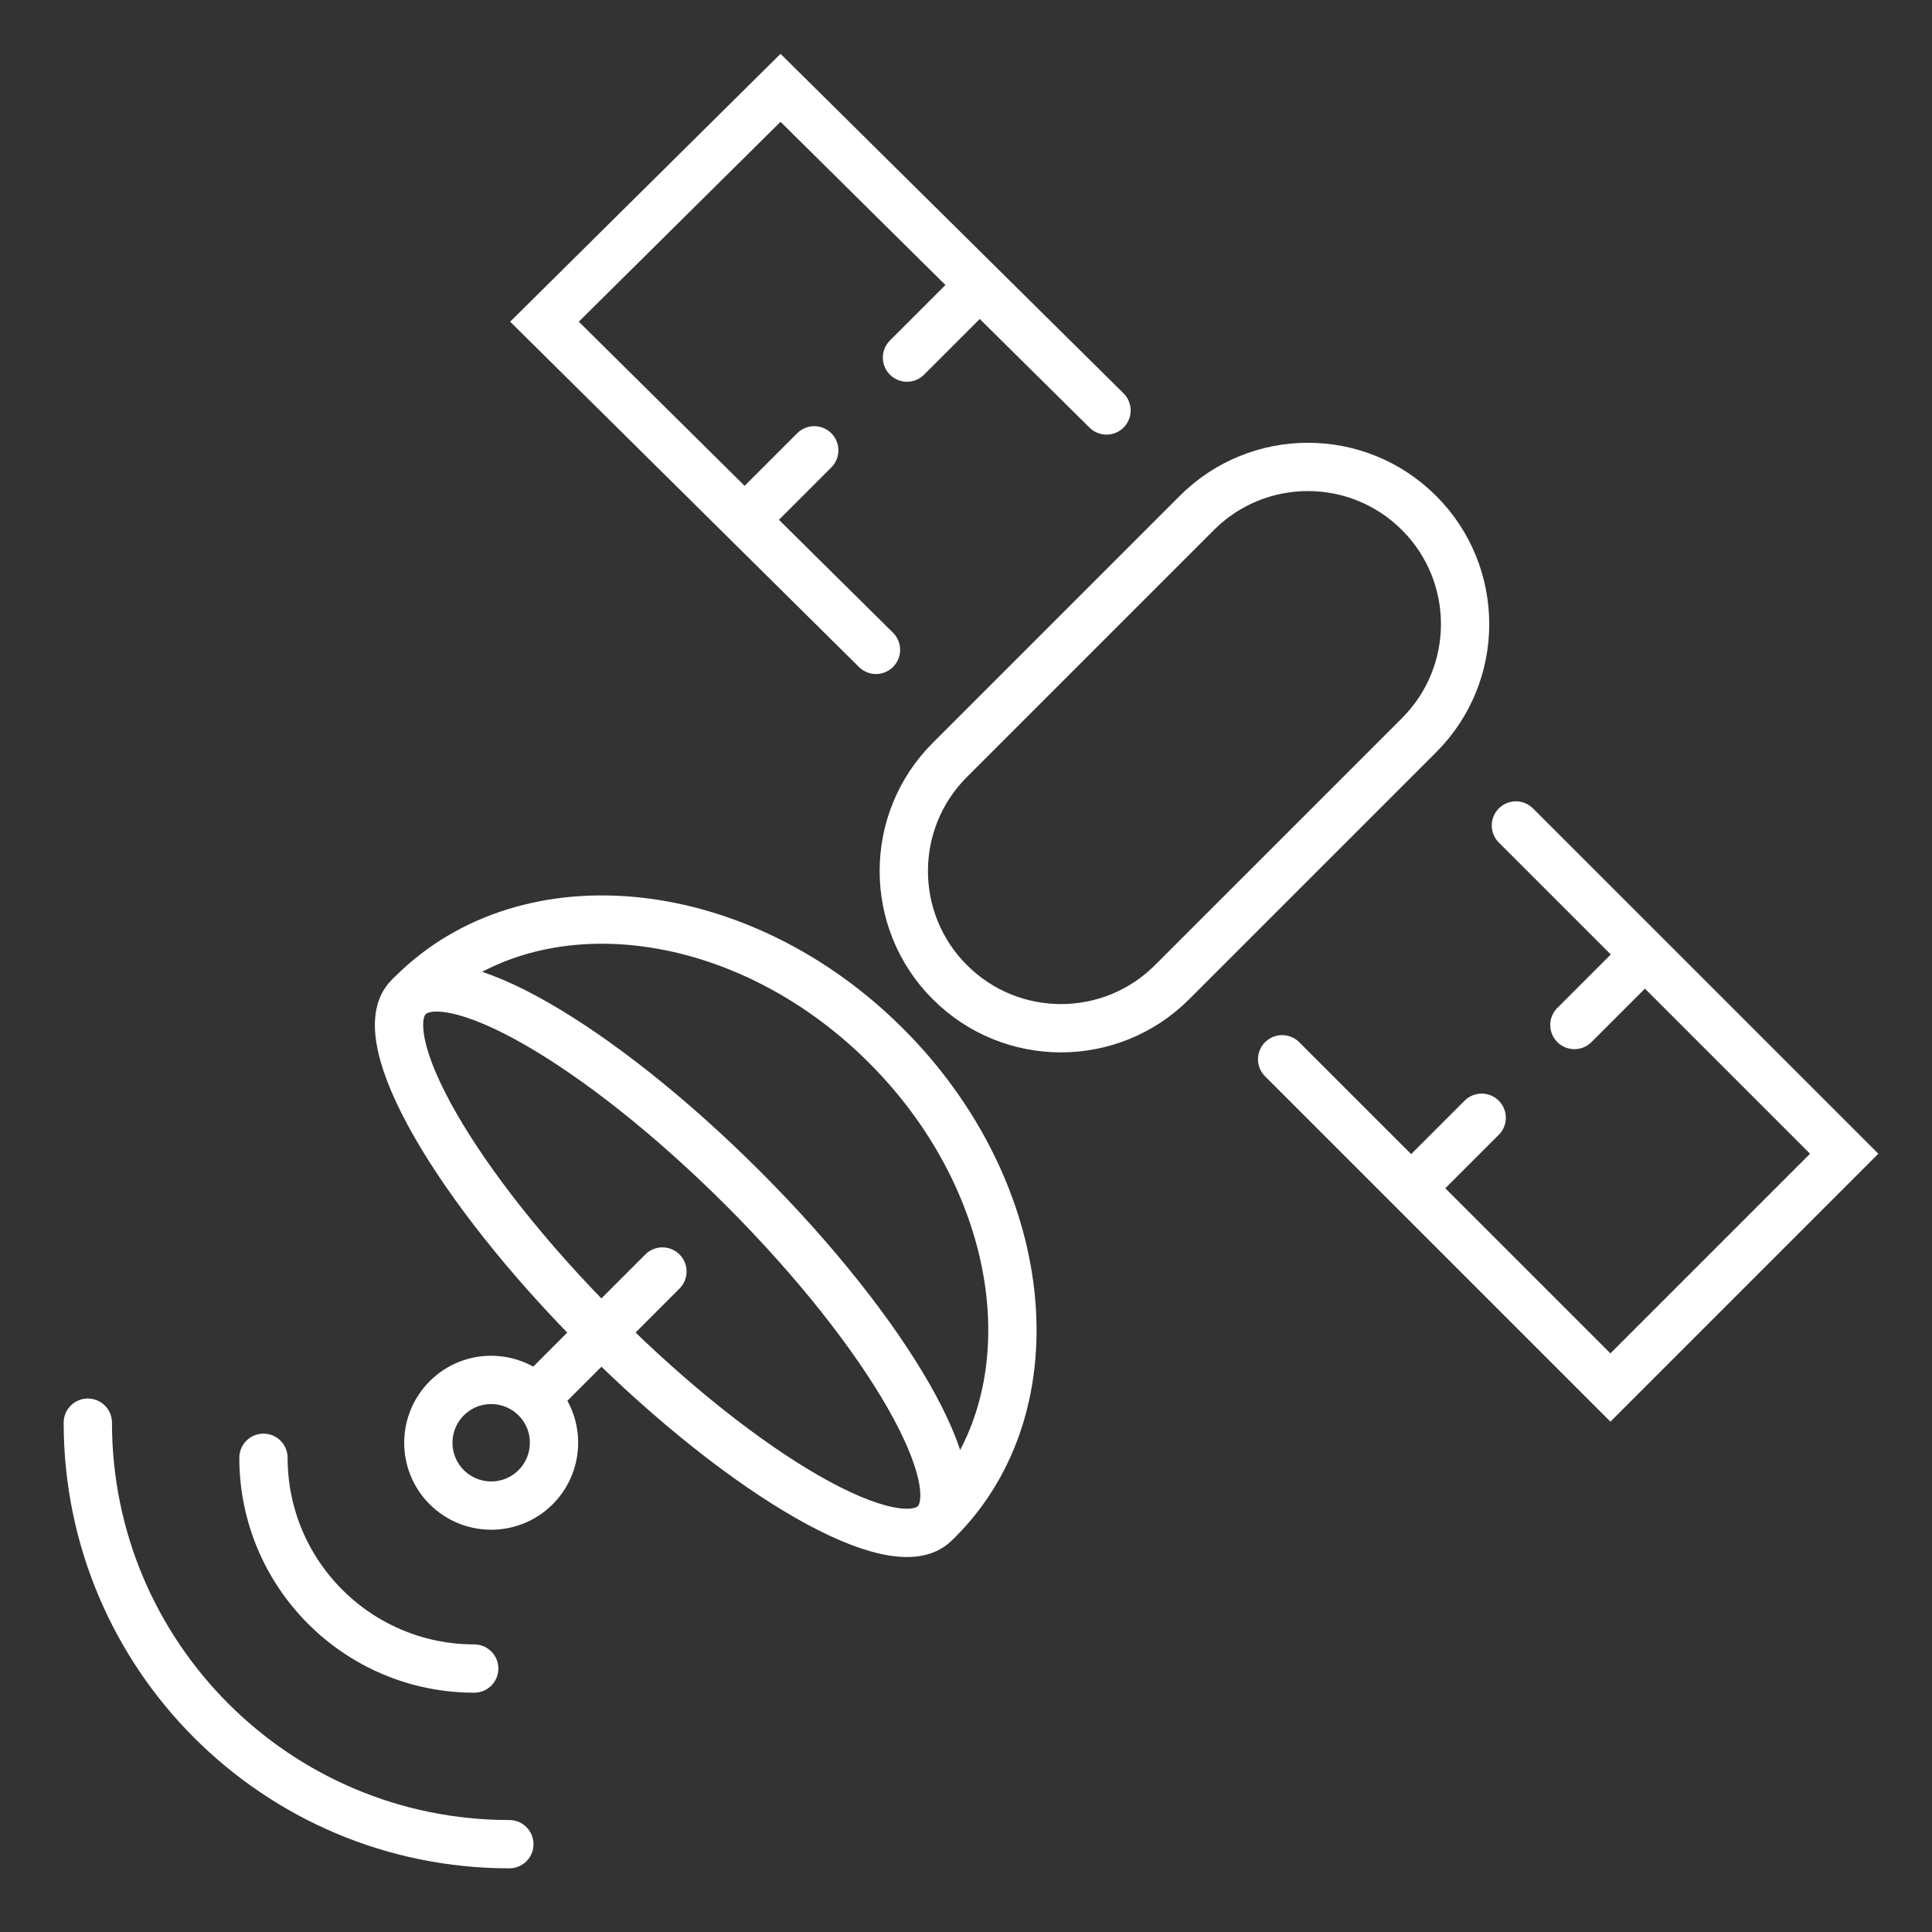
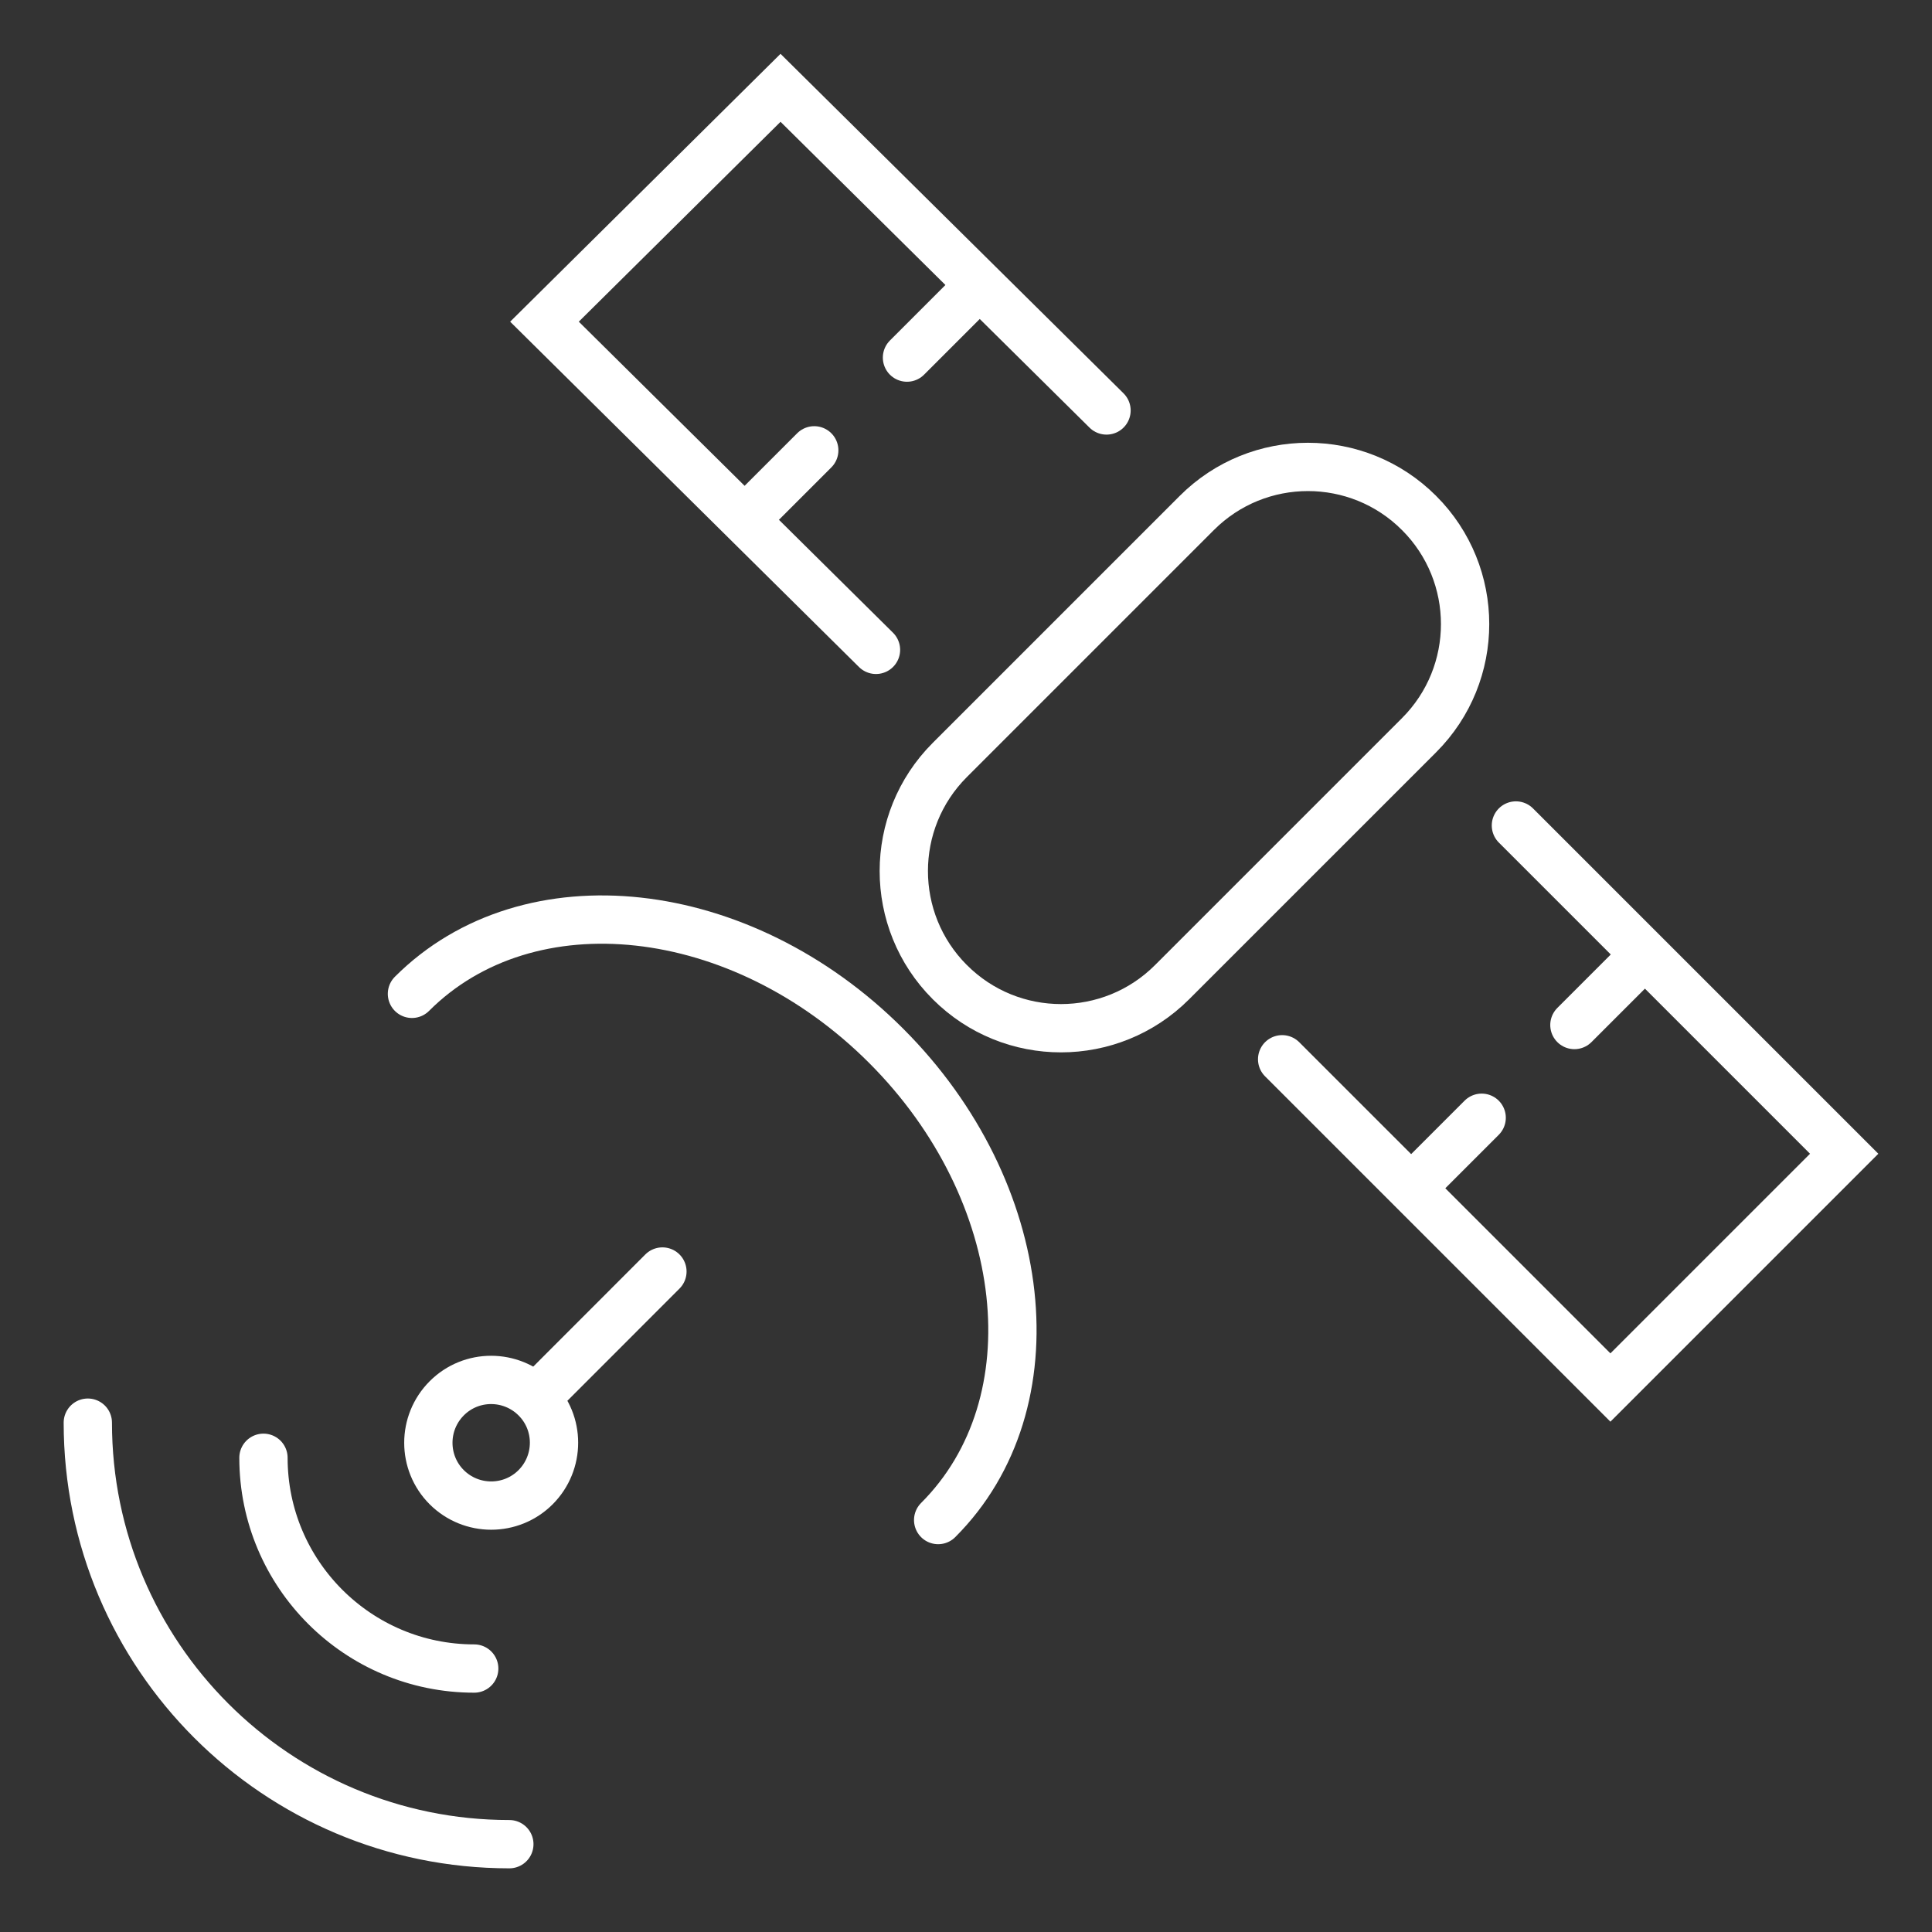
<svg xmlns="http://www.w3.org/2000/svg" width="200" height="200" viewBox="0 0 200 200" fill="none">
  <rect x="0" y="0" width="200" height="200" fill="#333333" stroke="none" />
  <g clip-path="url(#clip0_367_16981)">
    <path d="M68.573 131.627L55.736 144.473" stroke="white" stroke-width="5" stroke-linecap="round" />
    <path d="M52.727 190.909C28.627 190.909 9.091 171.373 9.091 147.273" stroke="white" stroke-width="5" stroke-linecap="round" />
    <path d="M49.091 172.727C37.046 172.727 27.273 162.955 27.273 150.909" stroke="white" stroke-width="5" stroke-linecap="round" />
    <path d="M46.245 144.755C43.709 147.3 43.709 151.418 46.245 153.955C48.791 156.491 52.909 156.491 55.446 153.955C57.982 151.409 57.991 147.291 55.446 144.755C52.9 142.218 48.782 142.209 46.245 144.755Z" stroke="white" stroke-width="5" stroke-linecap="round" />
    <path d="M114.546 42.491L80.8 9.091L56.364 33.3L90.682 67.273" stroke="white" stroke-width="5" stroke-linecap="round" />
    <path d="M156.927 85.454L190.909 119.436L166.709 143.636L132.727 109.655" stroke="white" stroke-width="5" stroke-linecap="round" />
    <path d="M169.091 100L162.982 106.109" stroke="white" stroke-width="5" stroke-linecap="round" />
    <path d="M153.382 115.709L147.273 121.818" stroke="white" stroke-width="5" stroke-linecap="round" />
    <path d="M100 30.909L93.891 37.018" stroke="white" stroke-width="5" stroke-linecap="round" />
    <path d="M84.291 46.618L78.182 52.727" stroke="white" stroke-width="5" stroke-linecap="round" />
    <path d="M146.903 53.105L146.896 53.099C140.545 46.748 130.247 46.748 123.896 53.099L98.324 78.671C91.973 85.022 91.973 95.32 98.324 101.671L98.331 101.677C104.682 108.029 114.98 108.029 121.331 101.677L146.903 76.106C153.254 69.754 153.254 59.457 146.903 53.105Z" stroke="white" stroke-width="5" stroke-linecap="round" />
    <path d="M42.645 102.882C54.718 90.809 76.7 93.218 91.736 108.264C106.782 123.309 109.191 145.291 97.118 157.355" stroke="white" stroke-width="5" stroke-linecap="round" />
-     <path d="M96.776 157.688C100.866 153.598 91.987 138.088 76.945 123.046C61.903 108.003 46.393 99.125 42.303 103.215C38.213 107.304 47.092 122.814 62.134 137.856C77.177 152.899 92.686 161.777 96.776 157.688Z" stroke="white" stroke-width="5" stroke-linecap="round" />
  </g>
  <defs>
    <clipPath id="clip0_367_16981">
      <rect width="200" height="200" fill="white" />
    </clipPath>
  </defs>
</svg>